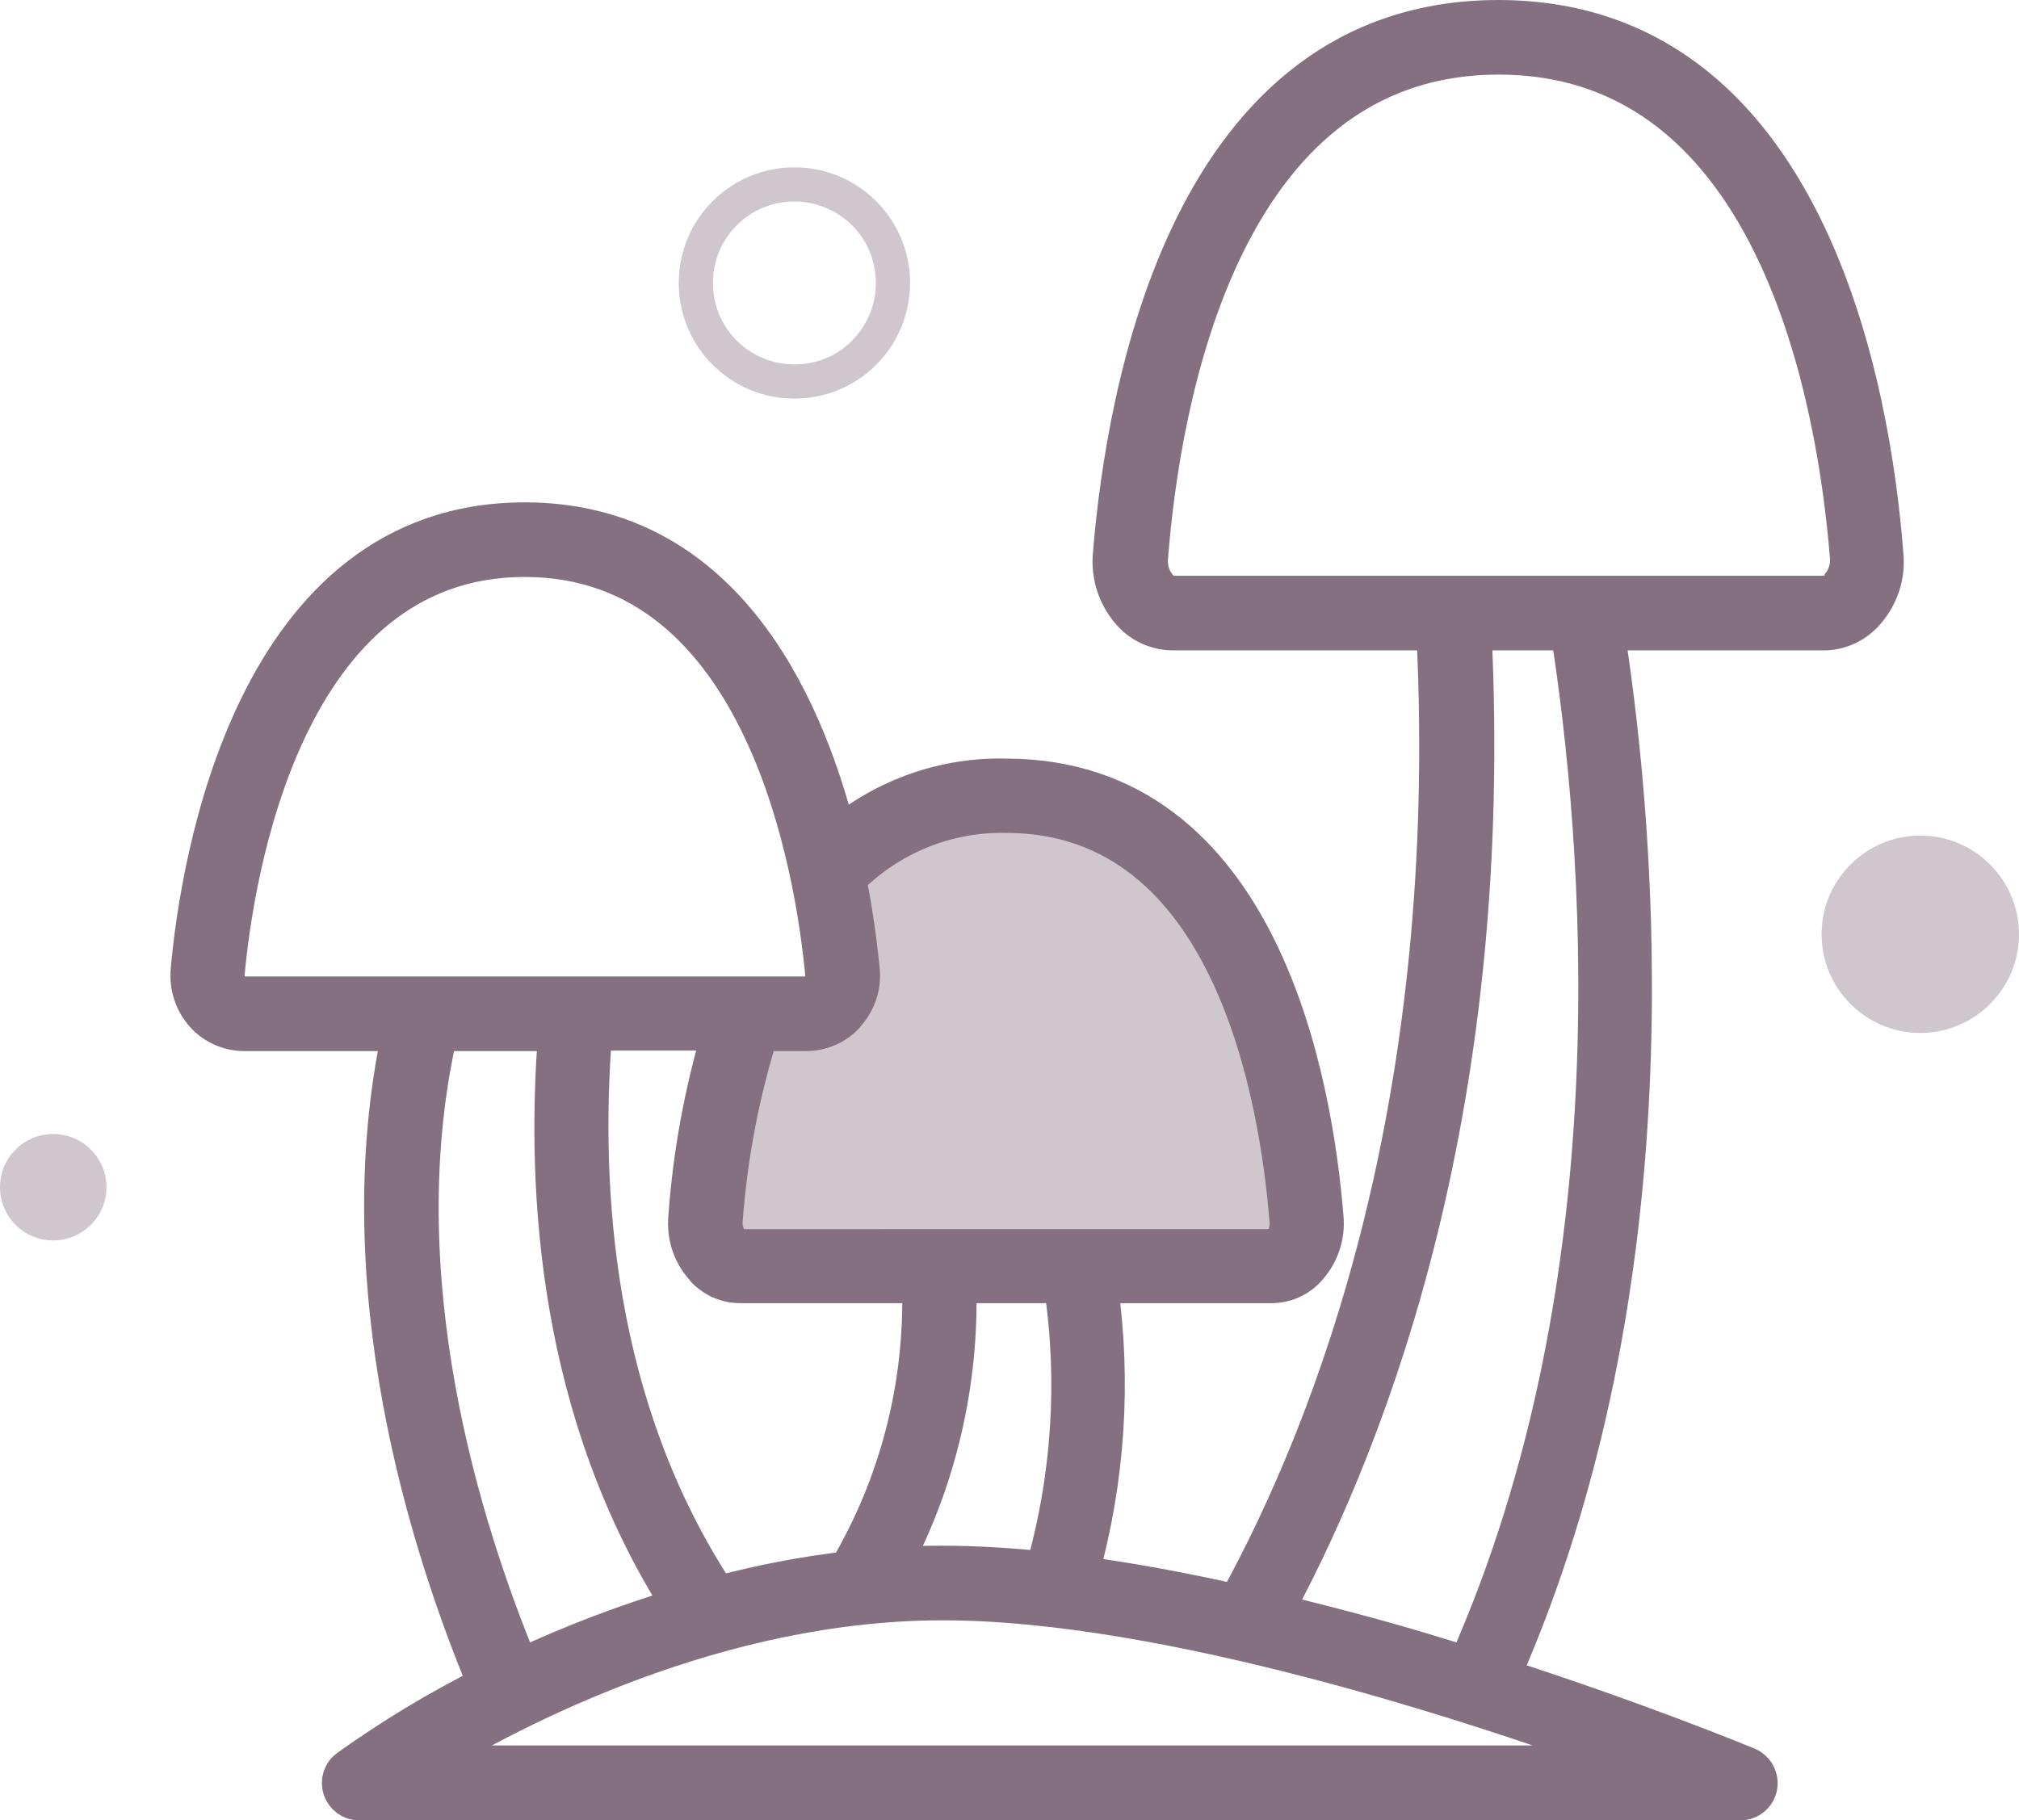
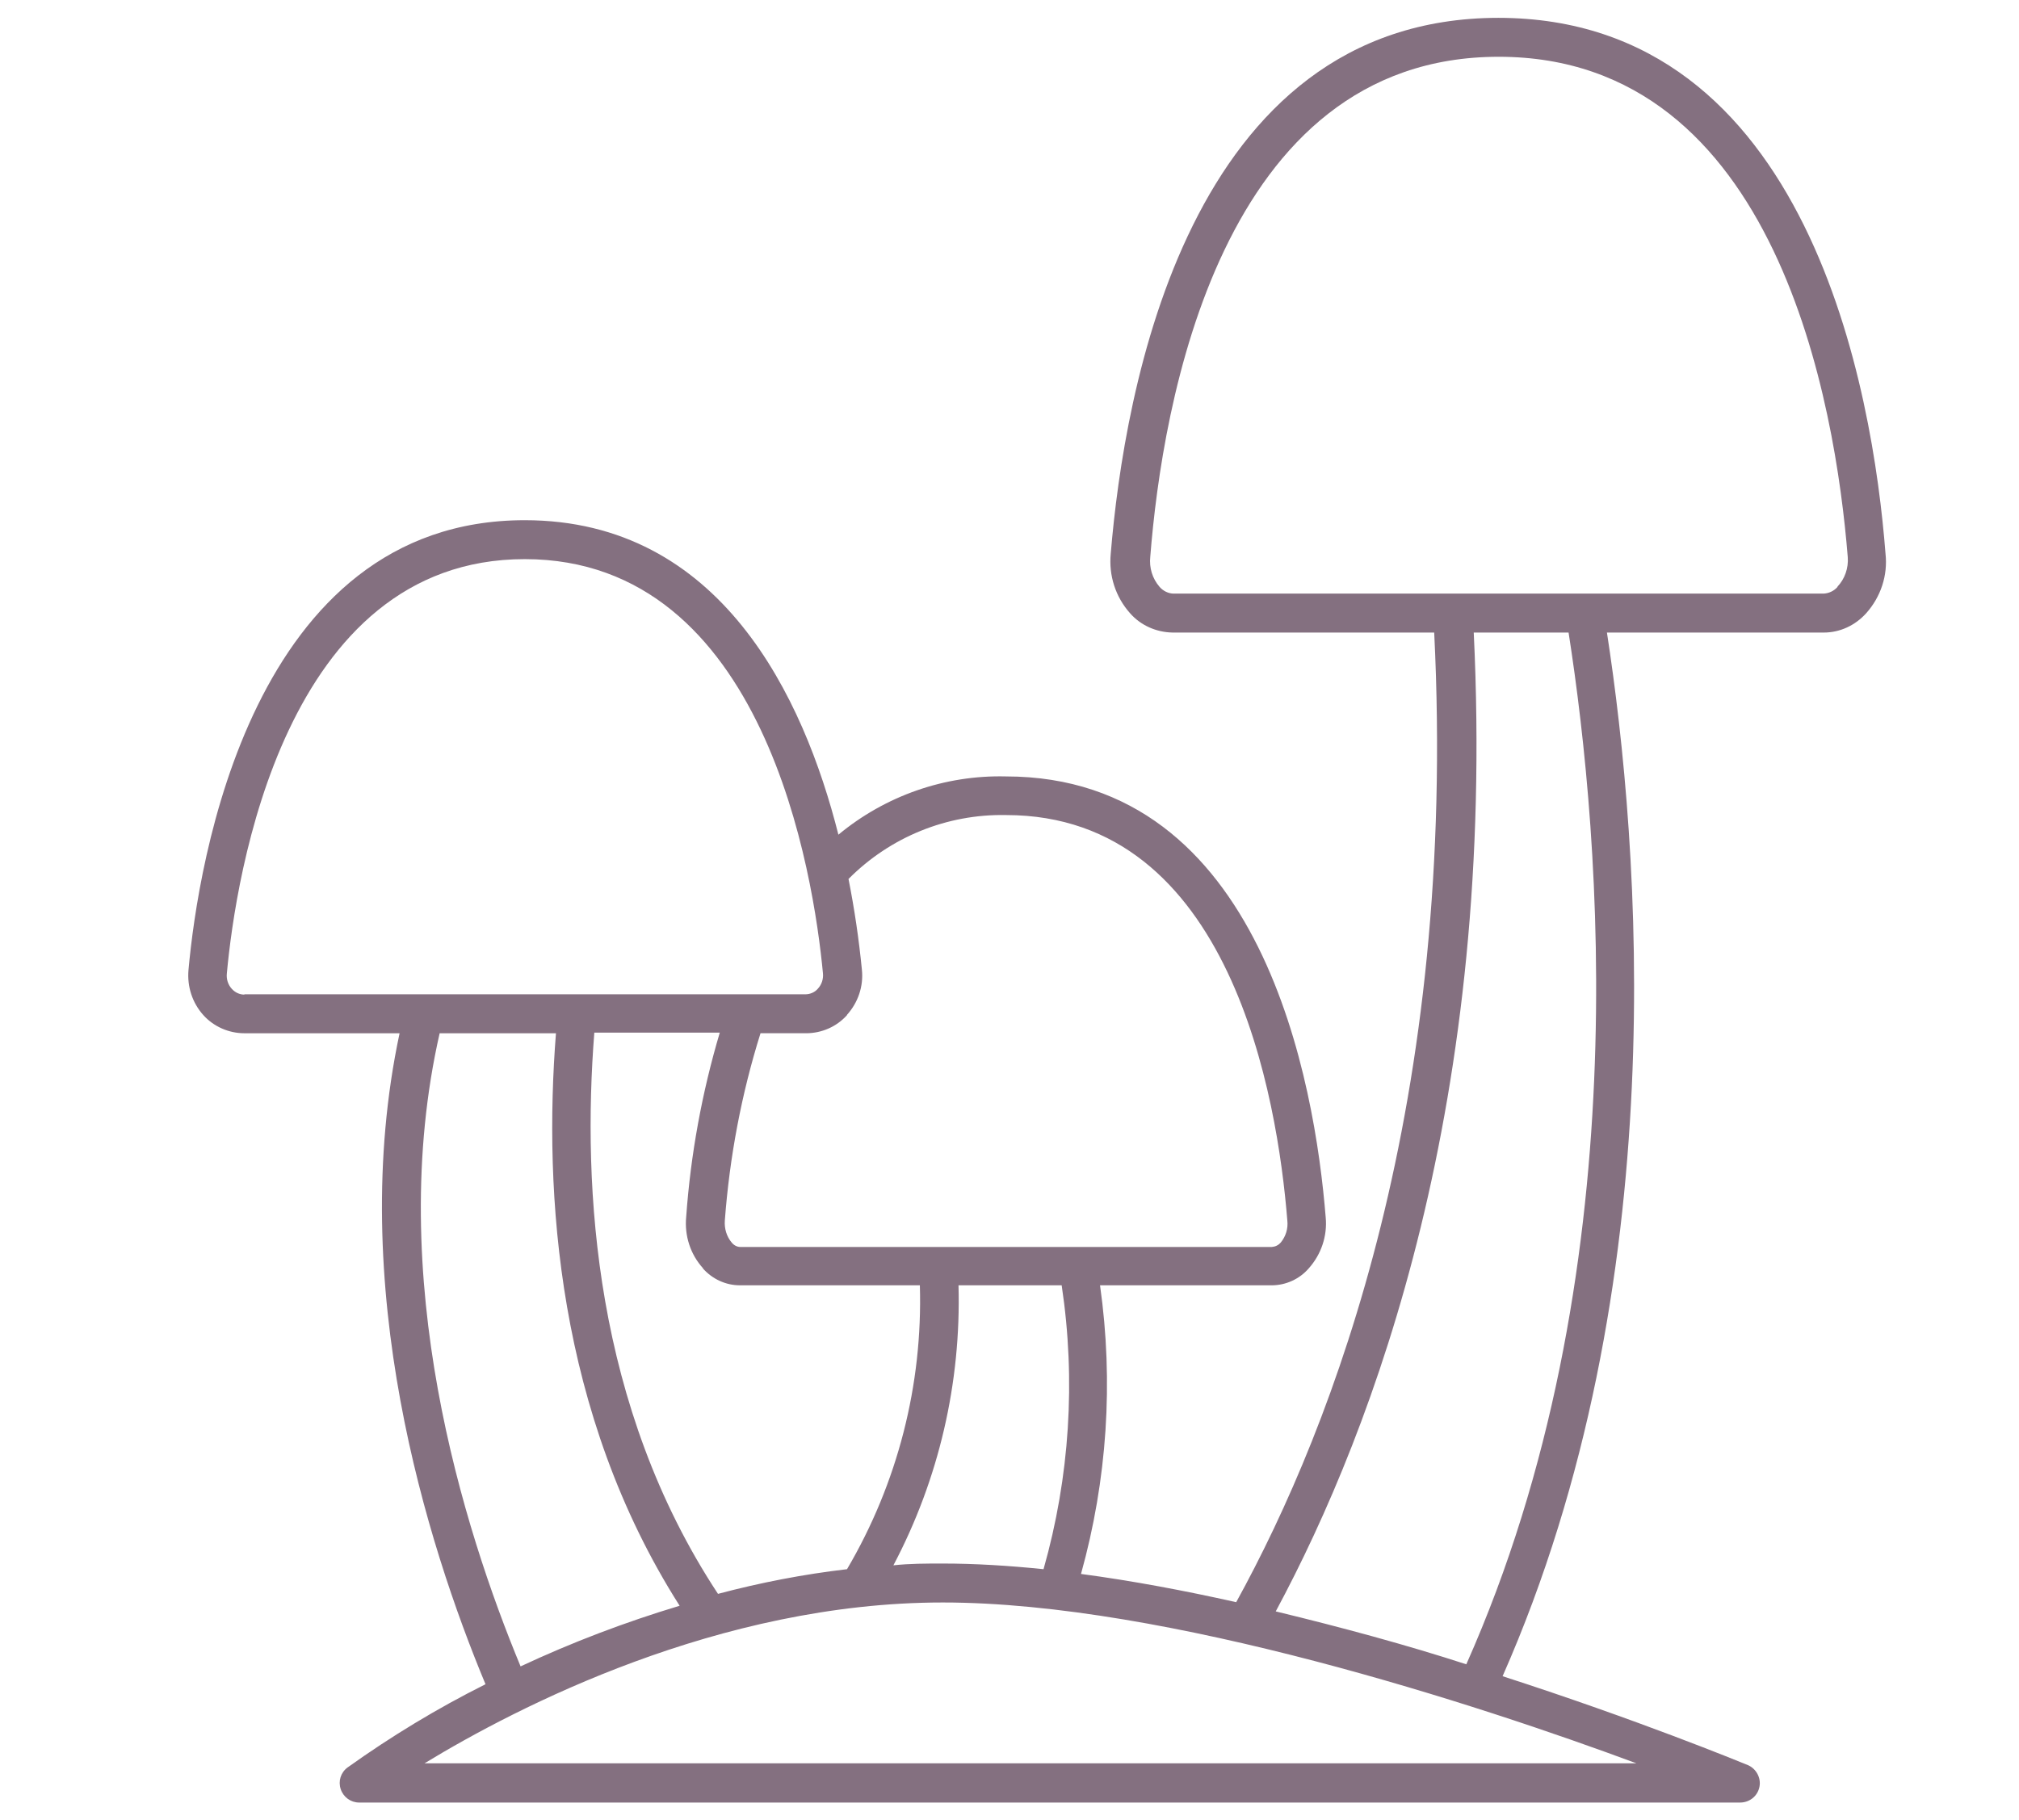
<svg xmlns="http://www.w3.org/2000/svg" id="a" data-name="Layer 1" width="67.91" height="61.23">
  <defs>
    <style>.c,.d{fill:#847080;stroke-width:0}.d{fill:#d0c6ce}</style>
  </defs>
-   <path class="d" d="M33.7 27.41c-1.94 0-3.81.78-5.18 2.16.2 1.01.35 2.03.45 3.05.05.56-.13 1.11-.5 1.52-.35.39-.86.61-1.38.61h-1.53c-.64 2.05-1.04 4.17-1.2 6.31-.03.27.05.53.23.74.07.09.18.14.29.15h17.89c.11 0 .22-.06.3-.15.17-.21.25-.47.22-.74-.33-4.1-1.89-13.65-9.47-13.65h-.13" />
  <path class="c" d="M61.81 19.74c-.12.14-.29.22-.47.23H39.48c-.18 0-.36-.09-.48-.23-.24-.28-.35-.64-.31-1.01.4-5.08 2.34-16.82 11.72-16.82s11.33 11.74 11.74 16.83c.03.37-.1.74-.35 1ZM49.32 55.99c-2-.65-4.18-1.24-6.41-1.78 3.36-6.25 7.42-17.22 6.66-32.93h3.19c1.08 6.92 2.36 21.67-3.44 34.71Zm5.72 3.33H14.28c3.11-1.89 9.9-5.41 17.43-5.41 7.53 0 18.05 3.45 23.33 5.41M14.79 34.76h3.91c-.42 5.36.03 12.77 4.16 19.26-1.83.55-3.62 1.23-5.35 2.04-1.92-4.63-4.59-13.11-2.72-21.31Zm-6.57-1.3c-.16 0-.31-.07-.42-.19-.13-.14-.19-.33-.17-.52.3-3.26 1.92-13.94 10.02-13.94s9.72 10.66 10.03 13.93c.02.19-.04.38-.17.52-.1.12-.26.19-.42.19H8.22Zm24.01 9.78h3.48c.48 3.19.27 6.45-.61 9.55-1.17-.12-2.31-.19-3.39-.19-.56 0-1.11 0-1.66.06 1.53-2.9 2.28-6.14 2.19-9.42Zm-8.59-.57c.32.36.77.57 1.25.57h6.05c.1 3.35-.75 6.66-2.45 9.55-1.46.17-2.91.45-4.34.83-4.16-6.31-4.57-13.64-4.16-18.88h4.22c-.6 2.02-.98 4.1-1.13 6.2-.06.63.14 1.26.57 1.73m4.84-8.53c.37-.41.56-.96.5-1.52-.1-1.02-.25-2.04-.45-3.05 1.4-1.41 3.31-2.19 5.3-2.15 7.57 0 9.13 9.54 9.46 13.64.03.27-.05.53-.22.74-.08.09-.18.14-.3.15H24.9c-.11 0-.22-.06-.29-.15-.17-.2-.25-.47-.23-.74.16-2.14.56-4.26 1.2-6.3h1.53c.53 0 1.03-.22 1.38-.61ZM50.41.6c-10.48 0-12.6 12.6-13.05 18.03-.07.73.16 1.45.65 2 .36.41.88.64 1.43.65h8.8c.78 15.75-3.35 26.61-6.66 32.62-1.74-.39-3.49-.72-5.22-.95.88-3.16 1.1-6.46.64-9.71h5.77c.48 0 .94-.21 1.25-.57.42-.47.63-1.09.57-1.72-.36-4.46-2.11-14.83-10.76-14.83-2.05-.05-4.05.65-5.63 1.96-1.17-4.63-3.96-10.58-10.55-10.58-9.2 0-10.99 11.58-11.31 15.13-.05.56.13 1.11.5 1.52.35.39.86.61 1.38.61h5.22c-1.81 8.48.92 17.17 2.89 21.9-1.62.81-3.17 1.75-4.64 2.8-.23.17-.32.46-.23.73.09.27.34.45.62.45h46.45c.32 0 .59-.22.65-.53.06-.3-.11-.61-.39-.73-.3-.12-3.67-1.51-8.25-2.99 5.81-13.17 4.61-27.97 3.51-35.11h7.29c.55 0 1.06-.24 1.43-.65.49-.55.73-1.27.65-2C63 13.21 60.87.6 50.39.6" />
-   <path d="M61.81 19.74c-.12.14-.29.22-.47.23H39.48c-.18 0-.36-.09-.48-.23-.24-.28-.35-.64-.31-1.01.4-5.08 2.34-16.82 11.72-16.82s11.33 11.74 11.74 16.83c.03.37-.1.74-.35 1ZM49.32 55.99c-2-.65-4.18-1.24-6.41-1.78 3.36-6.25 7.42-17.22 6.66-32.93h3.19c1.08 6.92 2.36 21.67-3.44 34.71Zm5.72 3.33H14.28c3.11-1.89 9.9-5.41 17.43-5.41 7.53 0 18.05 3.45 23.33 5.41M14.79 34.76h3.91c-.42 5.36.03 12.77 4.16 19.26-1.83.55-3.62 1.23-5.35 2.04-1.92-4.63-4.59-13.11-2.72-21.31Zm-6.57-1.3c-.16 0-.31-.07-.42-.19-.13-.14-.19-.33-.17-.52.3-3.26 1.92-13.94 10.02-13.94s9.72 10.66 10.03 13.93c.02.19-.04.38-.17.52-.1.12-.26.19-.42.19H8.22Zm24.01 9.78h3.48c.48 3.19.27 6.45-.61 9.55-1.17-.12-2.31-.19-3.39-.19-.56 0-1.11 0-1.66.06 1.53-2.9 2.28-6.14 2.19-9.42Zm-8.59-.57c.32.36.77.57 1.25.57h6.05c.1 3.35-.75 6.66-2.45 9.55-1.46.17-2.91.45-4.34.83-4.16-6.31-4.57-13.64-4.16-18.88h4.22c-.6 2.02-.98 4.1-1.13 6.2-.06.63.14 1.26.57 1.73m4.84-8.53c.37-.41.56-.96.5-1.52-.1-1.02-.25-2.04-.45-3.05 1.4-1.41 3.31-2.19 5.3-2.15 7.57 0 9.13 9.54 9.46 13.64.03.27-.05.53-.22.74-.08.09-.18.14-.3.15H24.9c-.11 0-.22-.06-.29-.15-.17-.2-.25-.47-.23-.74.16-2.14.56-4.26 1.2-6.3h1.53c.53 0 1.03-.22 1.38-.61ZM50.41.6c-10.48 0-12.6 12.6-13.05 18.03-.07.73.16 1.45.65 2 .36.41.88.64 1.43.65h8.8c.78 15.75-3.35 26.61-6.66 32.62-1.74-.39-3.49-.72-5.22-.95.88-3.16 1.1-6.46.64-9.71h5.77c.48 0 .94-.21 1.25-.57.42-.47.63-1.09.57-1.72-.36-4.46-2.11-14.83-10.76-14.83-2.05-.05-4.05.65-5.63 1.96-1.17-4.63-3.96-10.58-10.55-10.58-9.2 0-10.99 11.58-11.31 15.13-.05.56.13 1.11.5 1.52.35.39.86.61 1.38.61h5.22c-1.81 8.48.92 17.17 2.89 21.9-1.62.81-3.17 1.75-4.64 2.8-.23.17-.32.46-.23.73.09.27.34.45.62.45h46.45c.32 0 .59-.22.65-.53.06-.3-.11-.61-.39-.73-.3-.12-3.67-1.51-8.25-2.99 5.81-13.17 4.61-27.97 3.51-35.11h7.29c.55 0 1.06-.24 1.43-.65.49-.55.73-1.27.65-2C63 13.21 60.87.6 50.39.6" style="fill:none;stroke:#847080;stroke-miterlimit:1;stroke-width:1.2px" />
-   <path class="c" d="M33.98 26.54c-.87 0-1.72.19-2.44.63-1.54.94-2.68.64-3.85 2.01.62.98.94 3.9 0 4.59-.53.38-1.1.65-1.63.65-.42 0-.81-.16-1.14-.56-.05 1.49-1.76 6.88-.87 8.09.52.71 1.67.85 2.85.85.39 0 .78-.01 1.16-.03.38-.01.74-.03 1.06-.03.23 0 .45 0 .64.03.29.03 1.18.05 2.38.05 3.85 0 10.89-.21 11.3-.87 1.65-2.68-.56-6.6-1.6-9.57-.8-2.26-2.82-4.31-5.02-5.24-.88-.37-1.87-.6-2.84-.6m-9.09 15.41c-.11 0-.22-.06-.29-.15-.17-.21-.25-.47-.23-.74.16-2.14.56-4.26 1.2-6.31h1.53c.53 0 1.03-.22 1.38-.61.37-.41.56-.97.5-1.52-.1-1.02-.25-2.04-.45-3.05 1.37-1.38 3.23-2.16 5.18-2.16h.13c7.57 0 9.14 9.55 9.47 13.65.03.27-.05.53-.22.74-.08.09-.18.14-.3.15H24.9Z" />
-   <path class="d" d="M64.59 28.11c-1.83 0-3.32 1.49-3.32 3.32s1.49 3.32 3.32 3.32 3.32-1.49 3.32-3.32-1.49-3.32-3.32-3.32M26.72 5.63c-2.15 0-3.89 1.74-3.89 3.89 0 2.15 1.74 3.89 3.89 3.89s3.89-1.74 3.89-3.89h-1.15c0 .76-.31 1.44-.8 1.94s-1.18.8-1.94.8-1.44-.31-1.94-.8c-.5-.5-.8-1.18-.8-1.94s.3-1.44.8-1.94 1.18-.8 1.94-.8 1.44.31 1.94.8c.5.5.8 1.18.8 1.94h1.15c0-2.15-1.74-3.89-3.89-3.89M1.79 38.15c-.99 0-1.79.8-1.79 1.79s.8 1.79 1.79 1.79 1.79-.8 1.79-1.79-.8-1.79-1.79-1.79" />
</svg>